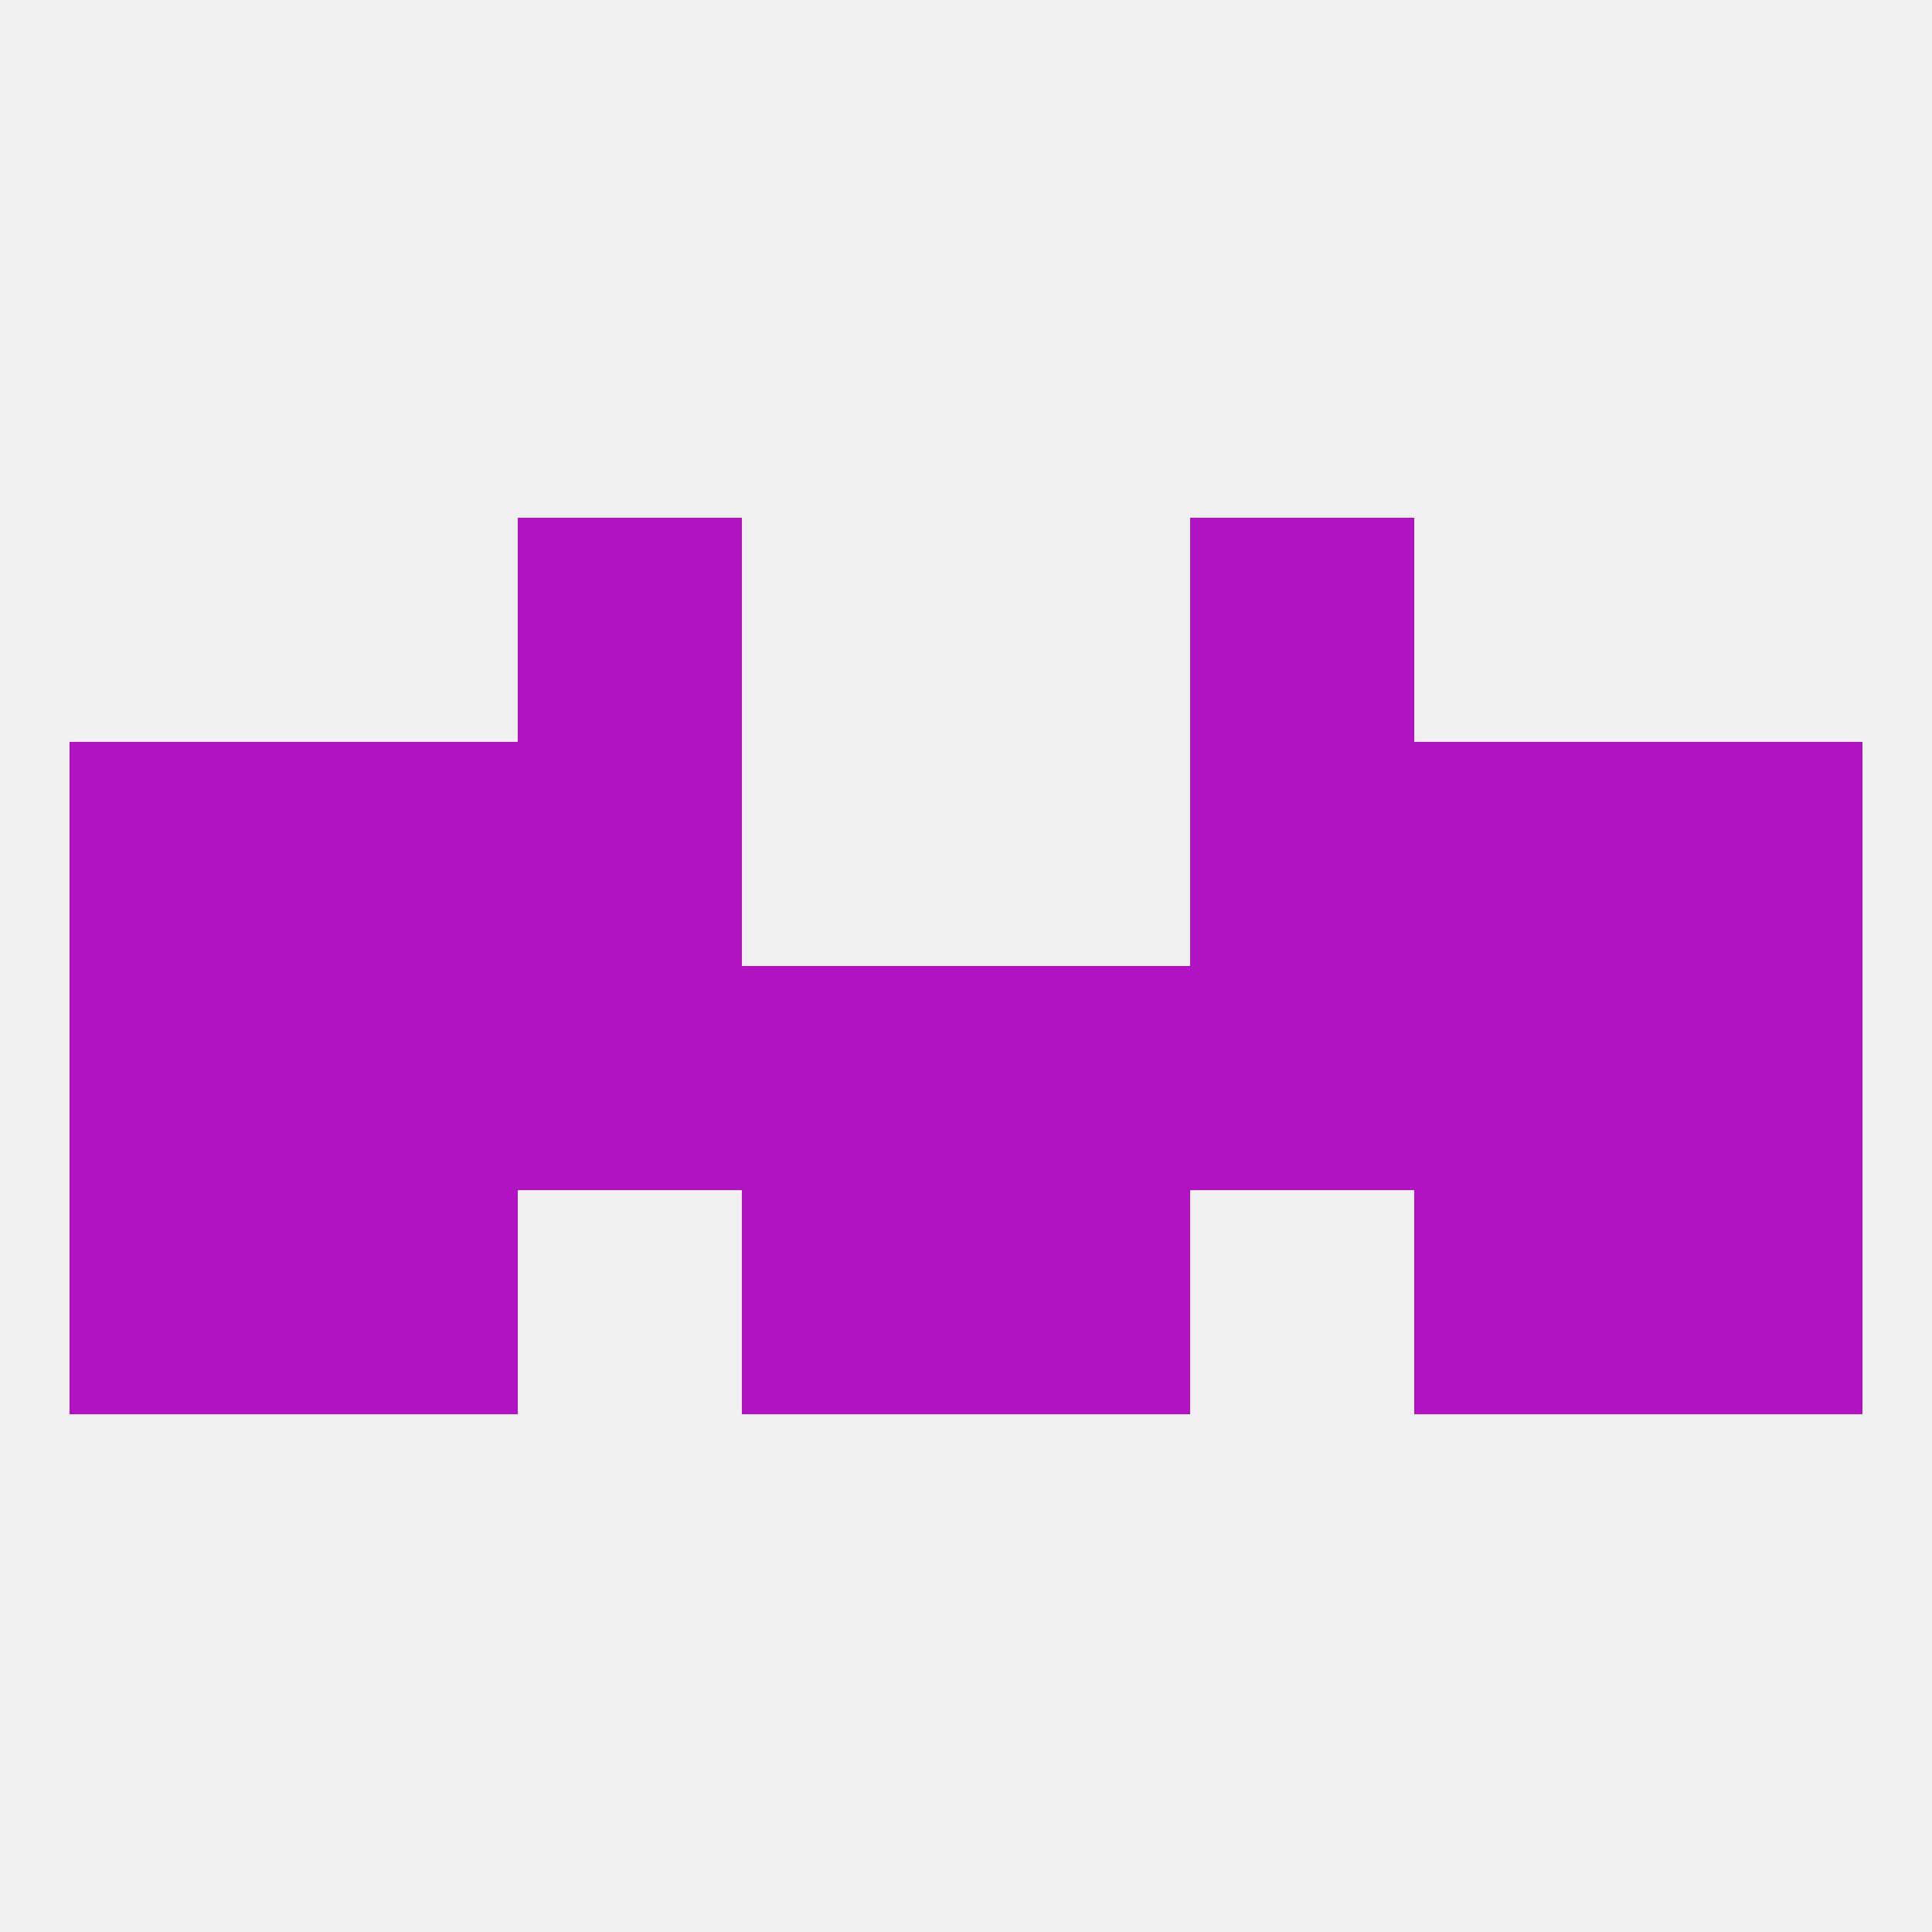
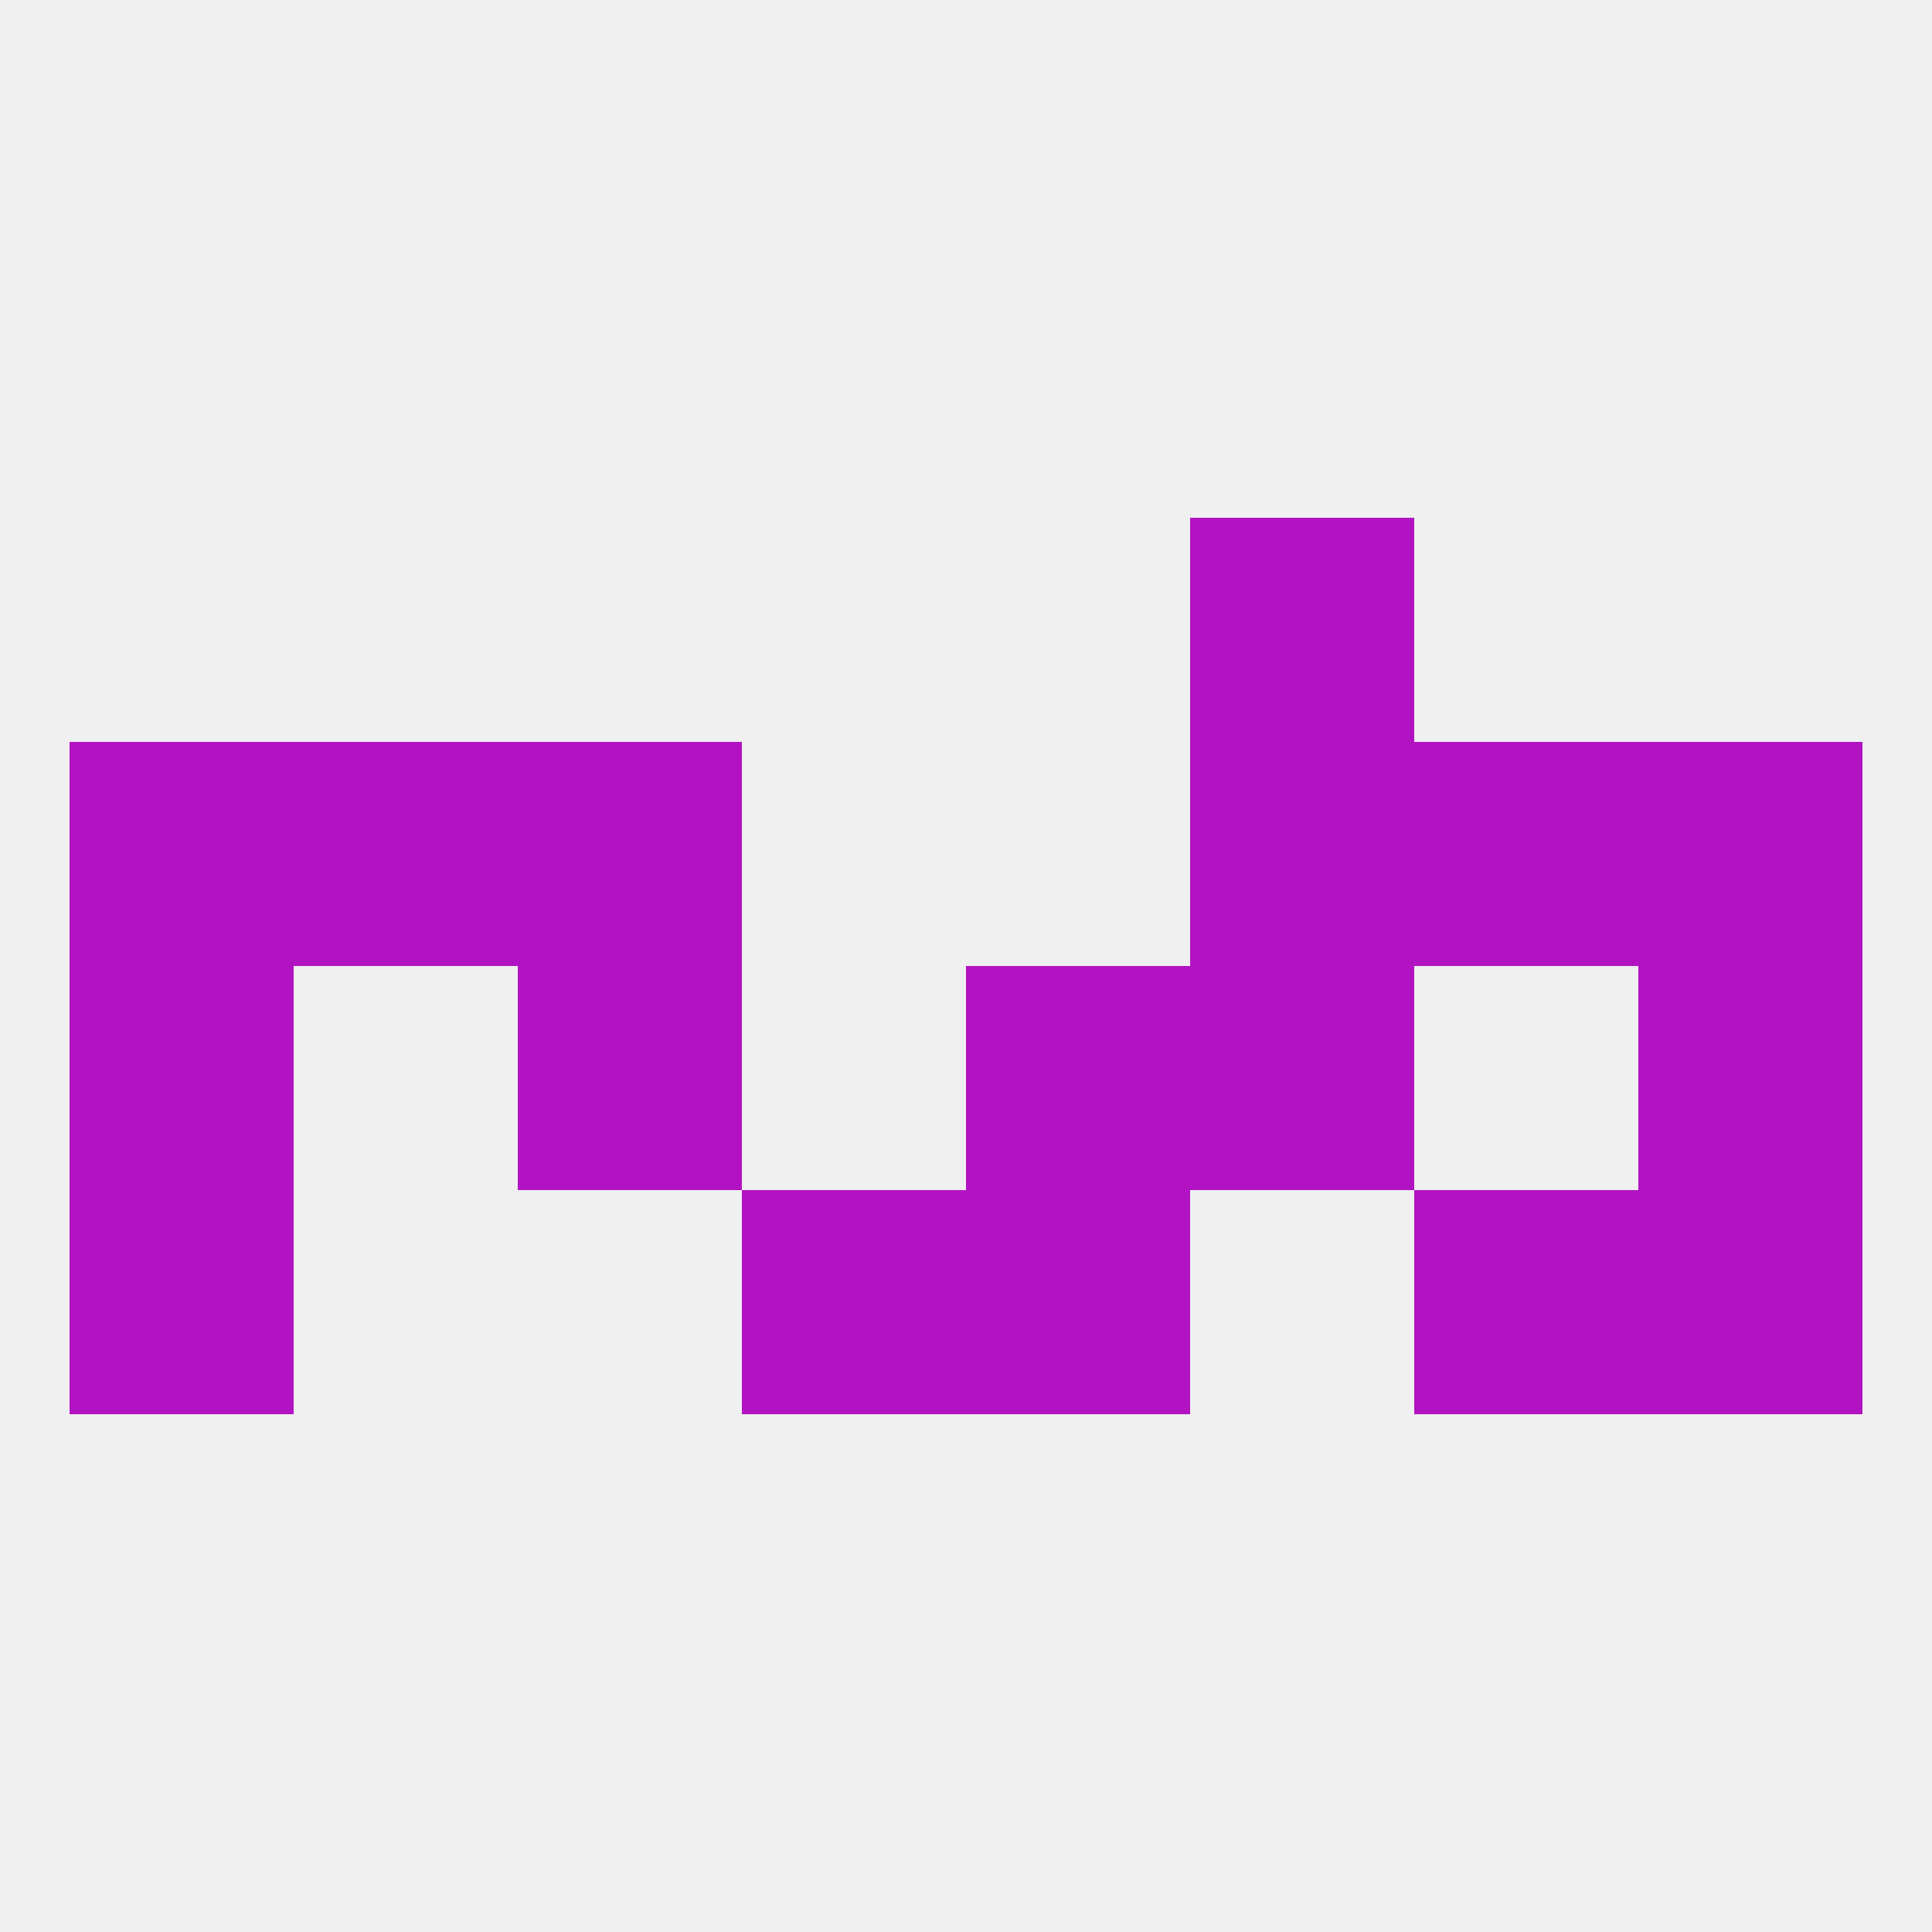
<svg xmlns="http://www.w3.org/2000/svg" version="1.1" baseprofile="full" width="250" height="250" viewBox="0 0 250 250">
  <rect width="100%" height="100%" fill="rgba(240,240,240,255)" />
  <rect x="212" y="125" width="29" height="29" fill="rgba(177,19,194,255)" />
-   <rect x="96" y="125" width="29" height="29" fill="rgba(177,19,194,255)" />
  <rect x="125" y="125" width="29" height="29" fill="rgba(177,19,194,255)" />
-   <rect x="38" y="125" width="29" height="29" fill="rgba(177,19,194,255)" />
  <rect x="67" y="125" width="29" height="29" fill="rgba(177,19,194,255)" />
-   <rect x="183" y="125" width="29" height="29" fill="rgba(177,19,194,255)" />
  <rect x="154" y="125" width="29" height="29" fill="rgba(177,19,194,255)" />
  <rect x="9" y="125" width="29" height="29" fill="rgba(177,19,194,255)" />
  <rect x="183" y="96" width="29" height="29" fill="rgba(177,19,194,255)" />
  <rect x="67" y="96" width="29" height="29" fill="rgba(177,19,194,255)" />
  <rect x="154" y="96" width="29" height="29" fill="rgba(177,19,194,255)" />
  <rect x="9" y="96" width="29" height="29" fill="rgba(177,19,194,255)" />
  <rect x="212" y="96" width="29" height="29" fill="rgba(177,19,194,255)" />
  <rect x="38" y="96" width="29" height="29" fill="rgba(177,19,194,255)" />
  <rect x="125" y="154" width="29" height="29" fill="rgba(177,19,194,255)" />
-   <rect x="38" y="154" width="29" height="29" fill="rgba(177,19,194,255)" />
  <rect x="183" y="154" width="29" height="29" fill="rgba(177,19,194,255)" />
  <rect x="9" y="154" width="29" height="29" fill="rgba(177,19,194,255)" />
  <rect x="212" y="154" width="29" height="29" fill="rgba(177,19,194,255)" />
  <rect x="96" y="154" width="29" height="29" fill="rgba(177,19,194,255)" />
-   <rect x="67" y="67" width="29" height="29" fill="rgba(177,19,194,255)" />
  <rect x="154" y="67" width="29" height="29" fill="rgba(177,19,194,255)" />
</svg>